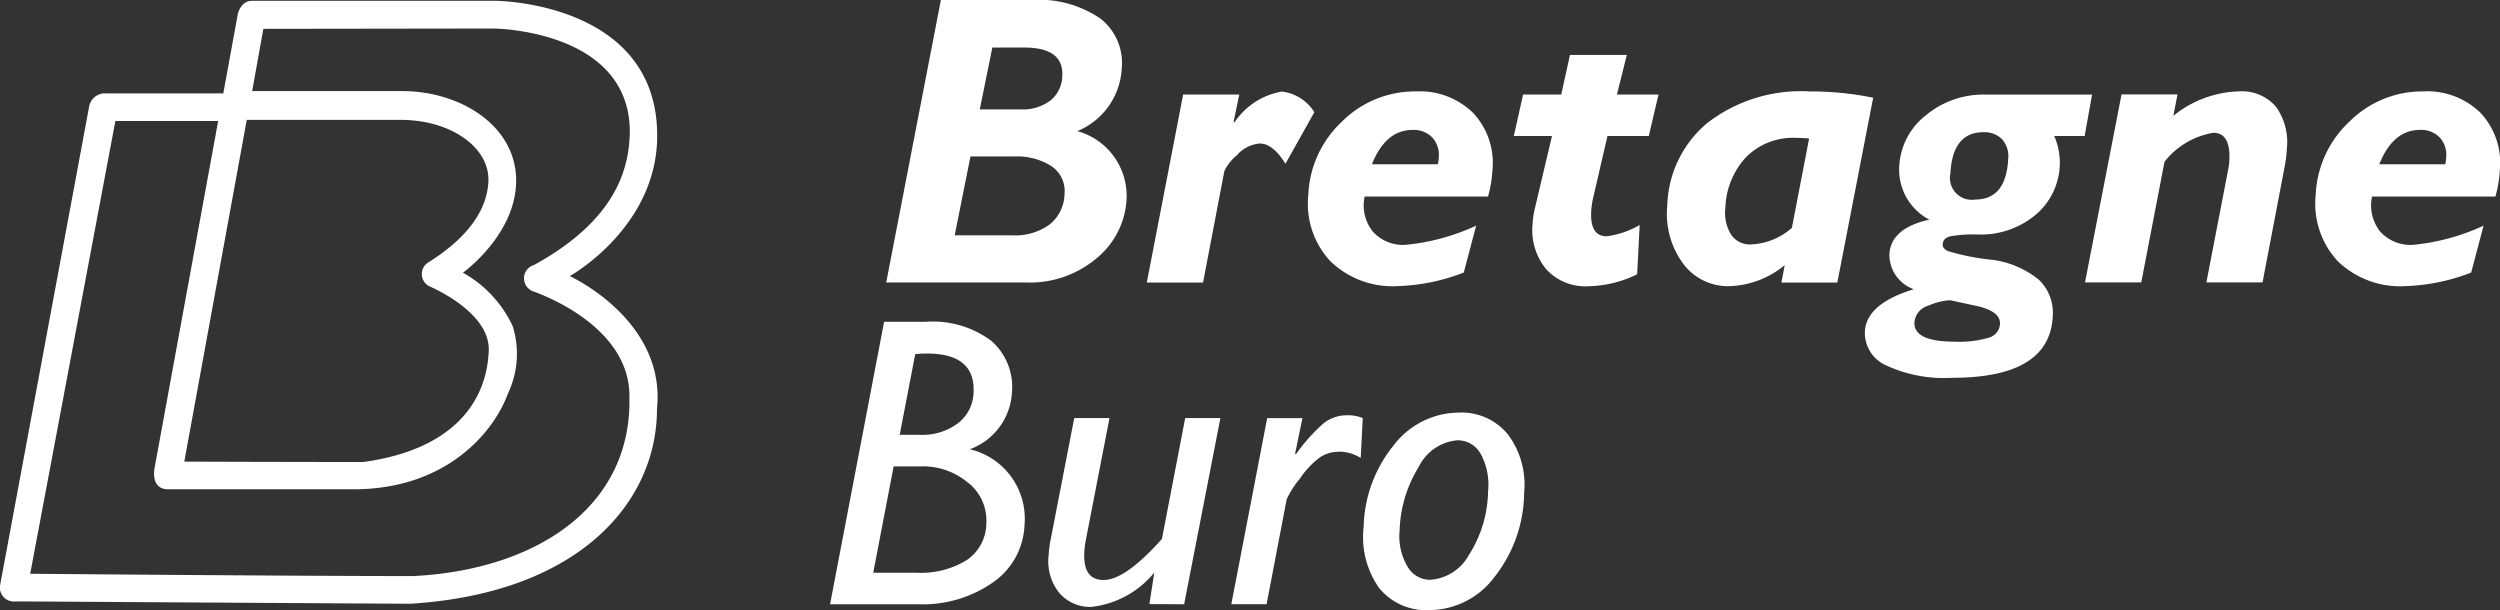
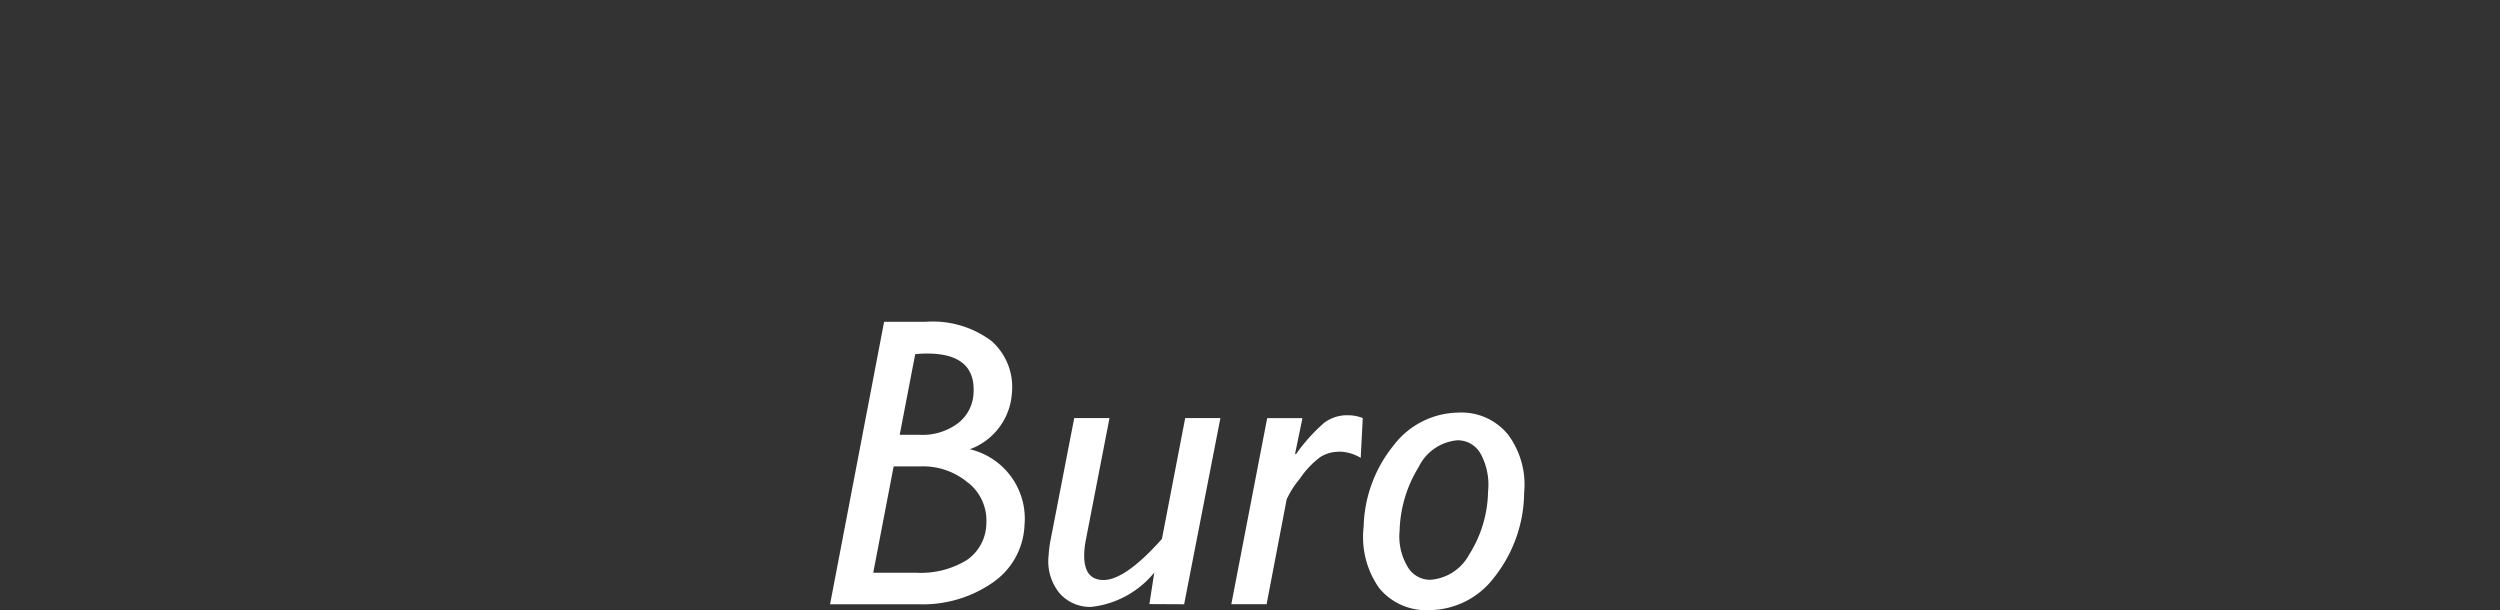
<svg xmlns="http://www.w3.org/2000/svg" width="128.898" height="31.456" viewBox="0 0 128.898 31.456">
  <rect x="0" y="0" width="128.898" height="31.456" fill="#333333" stroke="none" />
  <g id="Groupe_501" data-name="Groupe 501" transform="translate(-144.326 -83.5)">
    <path id="Tracé_1068" data-name="Tracé 1068" d="M109.96,37.406a7.119,7.119,0,0,1-1.543,4.316,4.217,4.217,0,0,1-3.331,1.688,3.126,3.126,0,0,1-2.6-1.136,4.555,4.555,0,0,1-.8-3.159,6.9,6.9,0,0,1,1.547-4.2,4.266,4.266,0,0,1,3.362-1.688,3.082,3.082,0,0,1,2.541,1.141,4.329,4.329,0,0,1,.82,3.039m-2.227-2.033a1.345,1.345,0,0,0-1.208-.719,2.454,2.454,0,0,0-2,1.381,6.586,6.586,0,0,0-.981,3.268,3.067,3.067,0,0,0,.391,1.835,1.344,1.344,0,0,0,1.171.709,2.469,2.469,0,0,0,2.019-1.293A6.259,6.259,0,0,0,108.1,37.3a3.364,3.364,0,0,0-.37-1.929m-7.3-.126a1.808,1.808,0,0,0-.967.266,4.5,4.5,0,0,0-1.075,1.136,4.593,4.593,0,0,0-.673,1.058l-1.033,5.4H94.863l1.848-9.591h1.818l-.377,1.824.04.042a8.985,8.985,0,0,1,1.446-1.616,1.953,1.953,0,0,1,1.214-.4,2.075,2.075,0,0,1,.788.145l-.106,2.054a2.2,2.2,0,0,0-1.1-.324m-9.795,7.861.252-1.626a4.879,4.879,0,0,1-3.262,1.772,2.1,2.1,0,0,1-1.612-.693,2.6,2.6,0,0,1-.572-1.976,5.4,5.4,0,0,1,.091-.74l1.228-6.328h1.818l-1.228,6.327a4.541,4.541,0,0,0-.072.584q-.075,1.439.993,1.439,1.12,0,3.01-2.117l1.2-6.234H94.3L92.43,43.109ZM84.2,39.03a3.769,3.769,0,0,1-1.618,2.946,6.307,6.307,0,0,1-3.867,1.132h-4.54l2.786-14.563h2.145a5.048,5.048,0,0,1,3.39.989,3.163,3.163,0,0,1,1.052,2.708,3.306,3.306,0,0,1-2.169,2.875A3.678,3.678,0,0,1,84.2,39.03m-2.626-6.836q.1-2.011-2.4-2.012c-.188,0-.392.01-.609.032l-.8,4.159h1.05a3.04,3.04,0,0,0,1.958-.6,2.07,2.07,0,0,0,.8-1.58m-.274,4.66A3.586,3.586,0,0,0,78.876,36H77.453L76.4,41.483h2.21a4.509,4.509,0,0,0,2.621-.657,2.312,2.312,0,0,0,1-1.876,2.48,2.48,0,0,0-.927-2.1" transform="translate(112.949 71.546)" fill="#fff" fill-rule="evenodd" />
-     <path id="Tracé_1069" data-name="Tracé 1069" d="M89.009,6.76a3.461,3.461,0,0,1,2.535,3.568,4.2,4.2,0,0,1-1.5,2.952,5.333,5.333,0,0,1-3.733,1.283H79.156L81.974,0h4.645a5.645,5.645,0,0,1,3.575.953A2.908,2.908,0,0,1,91.3,3.521,3.7,3.7,0,0,1,89.009,6.76M86.26,2.45H84.628l-.649,3.19h2.1a2.363,2.363,0,0,0,1.555-.467,1.672,1.672,0,0,0,.6-1.257Q88.312,2.45,86.26,2.45m1.428,6.124a3.343,3.343,0,0,0-1.969-.506H83.5l-.814,4.065h2.952a3,3,0,0,0,1.961-.573A2.068,2.068,0,0,0,88.349,10a1.539,1.539,0,0,0-.661-1.423M99.74,8.444Q99.094,7.4,98.423,7.4A1.739,1.739,0,0,0,97.241,8a2.421,2.421,0,0,0-.65.813l-1.1,5.755h-2.9l1.874-9.694h2.895l-.292,1.4.04.042a3.681,3.681,0,0,1,2.45-1.595,2.3,2.3,0,0,1,1.672,1.063Zm10.671.344a6.229,6.229,0,0,1-.227,1.345h-6.36a2.162,2.162,0,0,0,.428,1.817,2.1,2.1,0,0,0,1.67.674,11.1,11.1,0,0,0,3.65-.99l-.638,2.418a10.22,10.22,0,0,1-3.415.7,4.614,4.614,0,0,1-3.46-1.28,4.349,4.349,0,0,1-1.14-3.426,5.459,5.459,0,0,1,1.734-3.775,5.313,5.313,0,0,1,3.806-1.557,3.924,3.924,0,0,1,2.97,1.121,3.78,3.78,0,0,1,.982,2.955m-3.1-1.7a1.326,1.326,0,0,0-1.015-.391q-1.391,0-2.1,1.772h3.4a2.06,2.06,0,0,0,.049-.354,1.331,1.331,0,0,0-.334-1.027m11.662-2.215-.5,2.137h-2.13l-.727,3.139a4.37,4.37,0,0,0-.112.75q-.066,1.282.8,1.282a4.569,4.569,0,0,0,1.7-.584l-.132,2.543a5.916,5.916,0,0,1-2.522.616,2.711,2.711,0,0,1-2.177-.892,3.156,3.156,0,0,1-.691-2.309,4.5,4.5,0,0,1,.128-.855l.872-3.69h-1.967l.477-2.137h1.966l.452-2.043h2.932l-.513,2.043Zm9.221,9.694h-2.884l.172-.9a4.681,4.681,0,0,1-2.86,1.085,2.874,2.874,0,0,1-2.382-1.167,4.339,4.339,0,0,1-.813-2.989,5.749,5.749,0,0,1,2.046-4.243,7.9,7.9,0,0,1,5.311-1.64,16.037,16.037,0,0,1,3.258.323ZM126.113,7.11a3.408,3.408,0,0,0-2.675,1.046,4.055,4.055,0,0,0-1.018,2.585,2.129,2.129,0,0,0,.305,1.368,1.164,1.164,0,0,0,1.01.494,3.406,3.406,0,0,0,2.116-.854l.888-4.607q-.323-.031-.627-.031m14.833-.1h-1.569a3.4,3.4,0,0,1,.286,1.533,3.5,3.5,0,0,1-1.229,2.517,4.373,4.373,0,0,1-3.024,1.027,7.255,7.255,0,0,0-1.359.088q-.407.089-.425.432c-.006.126.076.235.245.328a11.584,11.584,0,0,0,2.106.438,4.765,4.765,0,0,1,2.618,1.058,2.366,2.366,0,0,1,.707,1.887q-.164,3.159-5.175,3.159a7.131,7.131,0,0,1-3.435-.647,1.829,1.829,0,0,1-1.076-1.741q.074-1.428,2.52-2.178a1.889,1.889,0,0,1-1.257-1.793q.071-1.355,2.06-1.793a2.913,2.913,0,0,1-1.549-2.8,3.556,3.556,0,0,1,1.336-2.554,4.653,4.653,0,0,1,3.164-1.094h5.44ZM132.9,15.757a.98.98,0,0,0-.73.86q-.051,1,2.093,1a5.3,5.3,0,0,0,1.748-.209.777.777,0,0,0,.57-.709q.035-.677-1.321-.949l-1.252-.271a3.234,3.234,0,0,0-1.108.277m3.793-8.569a1.254,1.254,0,0,0-.969-.37q-1.59,0-1.7,2.126a1.126,1.126,0,0,0,1.28,1.345q1.59,0,1.7-2.085a1.332,1.332,0,0,0-.308-1.017m14.675.507a6.563,6.563,0,0,1-.108.873l-1.146,5.995h-2.895l1.116-5.777a3.074,3.074,0,0,0,.068-.5q.075-1.437-.825-1.437a4.037,4.037,0,0,0-2.517,1.491l-1.2,6.223h-2.9l1.884-9.694h2.885l-.214,1.106a5.606,5.606,0,0,1,3.374-1.262,2.317,2.317,0,0,1,1.911.785,3.126,3.126,0,0,1,.564,2.2m10.984,1.093a6.264,6.264,0,0,1-.227,1.345h-6.361a2.16,2.16,0,0,0,.429,1.817,2.106,2.106,0,0,0,1.67.674,11.092,11.092,0,0,0,3.65-.99l-.638,2.418a10.22,10.22,0,0,1-3.416.7A4.615,4.615,0,0,1,154,13.47a4.352,4.352,0,0,1-1.14-3.426A5.462,5.462,0,0,1,154.6,6.269,5.312,5.312,0,0,1,158.4,4.712a3.927,3.927,0,0,1,2.971,1.121,3.786,3.786,0,0,1,.981,2.955m-3.1-1.7a1.327,1.327,0,0,0-1.015-.391q-1.391,0-2.1,1.772h3.4a2.122,2.122,0,0,0,.05-.354,1.331,1.331,0,0,0-.334-1.027" transform="translate(110.863 83.5)" fill="#fff" />
-     <path id="Tracé_1070" data-name="Tracé 1070" d="M29.916,14.268s4.51-2.5,4.51-7.246C34.426.112,26.1.072,26.1.072H13.524c-.557,0-.715.653-.715.653l-.754,4.119H6.013a.829.829,0,0,0-.874.672L.55,30.187a.72.72,0,0,0,.8.852c.934,0,19.391.119,20.365.119,8.762-.555,12.7-5.287,12.7-10.038.477-4.593-4.49-6.851-4.49-6.851M13.265,6.21h7.927c2.623,0,4.63,1.445,4.53,3.208s-1.49,3.128-3.06,4.118a.708.708,0,0,0,0,1.247s3.159,1.307,3.079,3.326c-.1,2.712-1.927,5.128-6.477,5.742-3.994,0-9.22-.02-9.22-.02Zm8.524,23.522c-5.921,0-19.69-.119-19.69-.119L6.49,6.269h5.3L8.517,24.128s-.259,1.129.7,1.129H18.77c4.748,0,7.213-2.891,7.967-4.95a4.771,4.771,0,0,0,.238-3.465,6.133,6.133,0,0,0-2.563-2.752s2.742-1.961,2.742-4.752-2.821-4.613-5.9-4.613H13.544l.576-3.208L25.981,1.5s6.974.04,7.034,5.267c-.02,1.763-.536,4.514-4.948,6.93a.713.713,0,0,0,0,1.366c.536.2,5.008,1.861,4.928,5.484.1,5.7-4.908,8.891-11.206,9.188" transform="translate(143.784 83.47)" fill="#fff" />
  </g>
</svg>